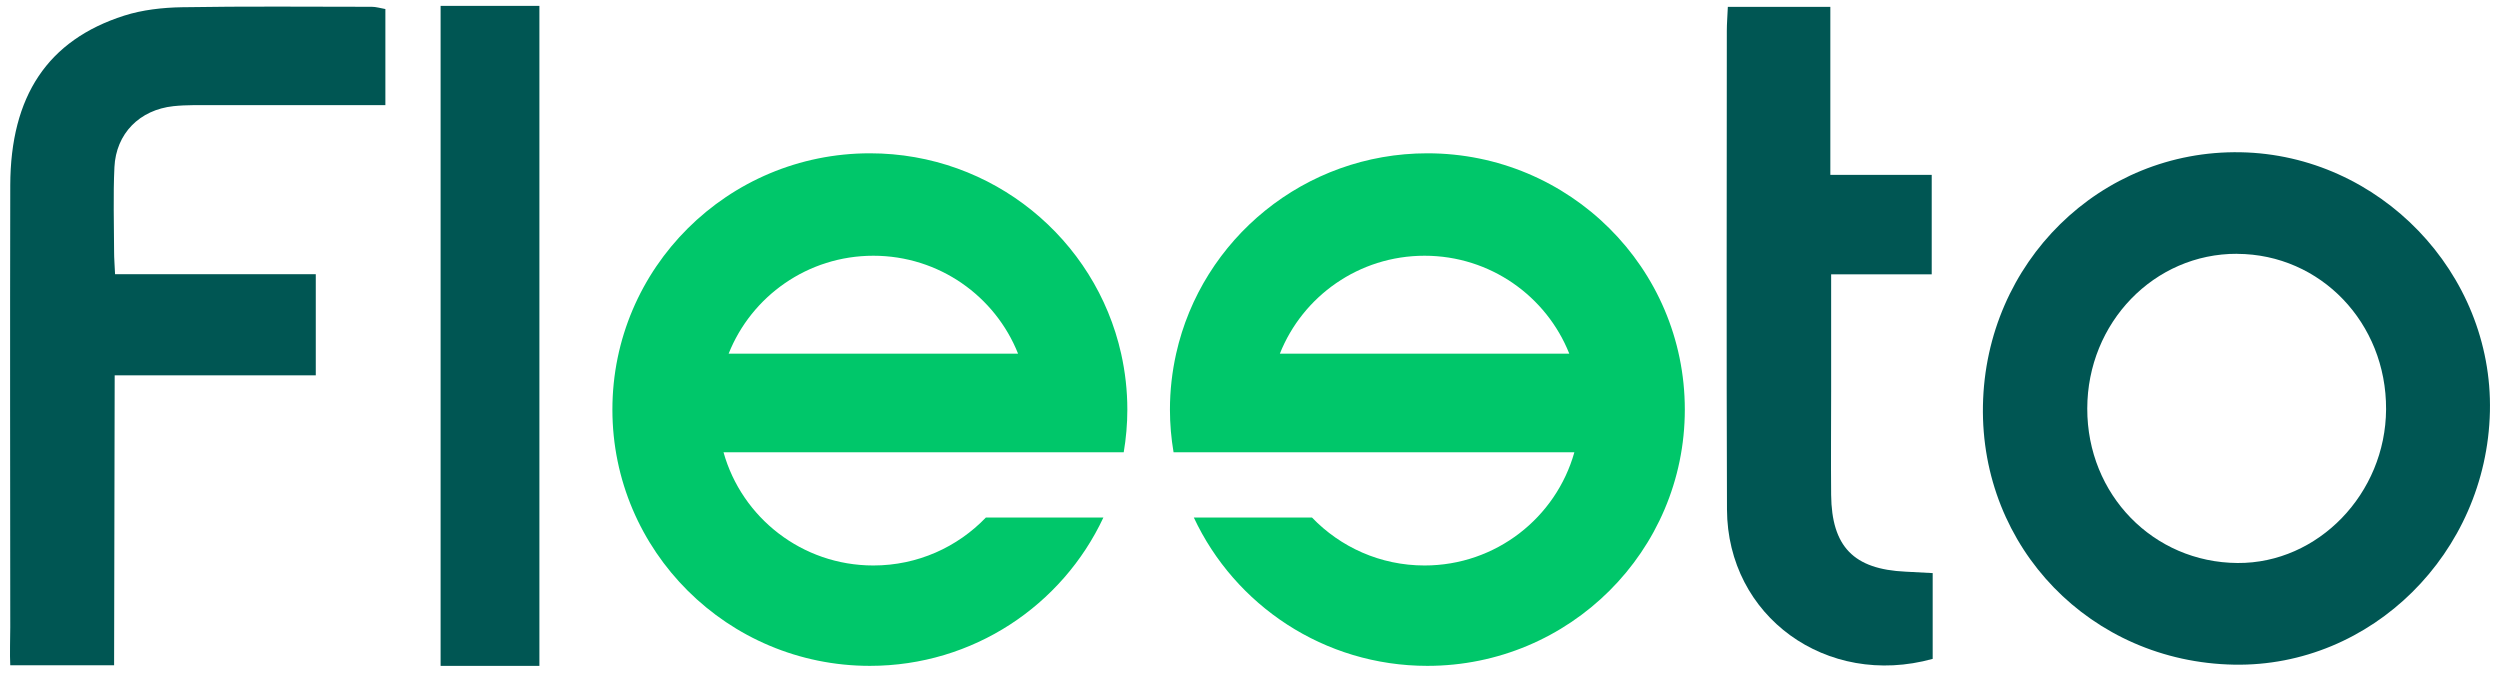
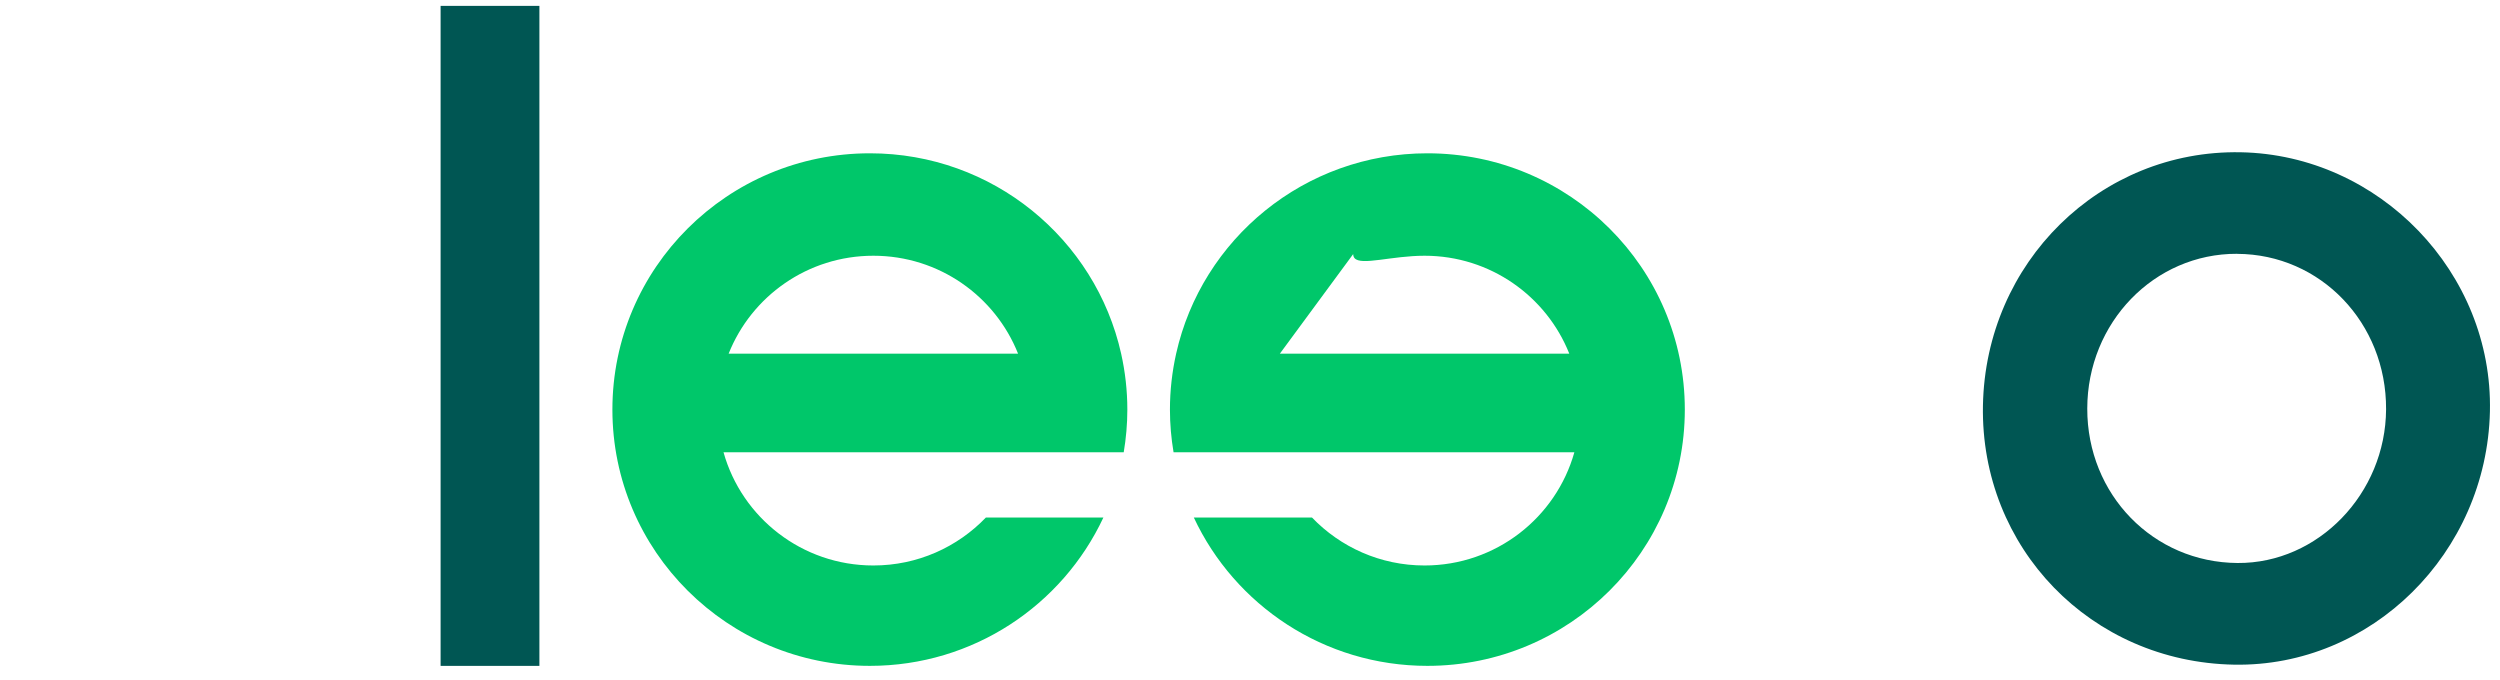
<svg xmlns="http://www.w3.org/2000/svg" width="125" height="34" viewBox="0 0 125 34" fill="none">
  <path d="M111.7 33.233C104.547 33.102 99.016 27.391 99.147 20.278C99.278 13.118 105.01 7.485 112.029 7.613C118.975 7.741 124.653 13.646 124.496 20.576C124.335 27.655 118.571 33.358 111.7 33.233ZM111.855 12.69C107.714 12.674 104.368 16.127 104.363 20.429C104.357 24.729 107.661 28.124 111.879 28.15C115.907 28.177 119.282 24.681 119.304 20.464C119.325 16.146 116.03 12.709 111.857 12.693L111.855 12.69Z" fill="#005653" />
-   <path d="M15.789 13.716V18.767H5.734L5.705 33.264H0.513C0.484 32.798 0.513 31.746 0.513 31.357C0.508 23.993 0.497 16.626 0.513 9.262C0.526 4.8 2.385 2.004 6.208 0.782C7.125 0.49 8.131 0.378 9.099 0.362C12.263 0.309 15.428 0.338 18.592 0.34C18.8 0.34 19.012 0.407 19.269 0.452V5.258C16.364 5.258 13.521 5.255 10.677 5.258C10.008 5.258 9.337 5.239 8.674 5.308C6.978 5.49 5.801 6.677 5.721 8.36C5.654 9.776 5.702 11.198 5.705 12.617C5.705 12.923 5.732 13.232 5.753 13.711H15.783L15.789 13.716Z" fill="#005653" />
-   <path d="M86.392 0.343H91.517V8.745H96.586V13.716H91.557C91.557 15.771 91.557 17.664 91.557 19.557C91.557 21.285 91.541 23.016 91.557 24.744C91.584 27.334 92.683 28.463 95.272 28.583C95.706 28.604 96.142 28.628 96.634 28.655V32.944C91.33 34.413 86.368 30.819 86.349 25.47C86.32 17.491 86.339 9.515 86.341 1.536C86.341 1.184 86.371 0.833 86.392 0.343Z" fill="#005653" />
  <path d="M22.03 0.294H26.97V33.294H22.03V0.294Z" fill="#005653" />
  <path d="M43.494 7.665C36.384 7.665 30.62 13.402 30.62 20.479C30.62 27.555 36.384 33.293 43.494 33.293C48.664 33.293 53.12 30.258 55.169 25.878H49.293C47.875 27.353 45.882 28.274 43.668 28.274C40.097 28.274 37.09 25.878 36.176 22.614H56.186C56.303 21.919 56.367 21.206 56.367 20.479C56.367 19.518 56.258 18.583 56.057 17.683C54.776 11.951 49.64 7.665 43.494 7.665ZM36.432 17.683C37.572 14.816 40.38 12.787 43.668 12.787C46.955 12.787 49.764 14.816 50.903 17.683H36.432Z" fill="#00C76A" />
-   <path d="M71.37 7.665C65.226 7.665 60.088 11.951 58.807 17.683C58.606 18.583 58.497 19.518 58.497 20.479C58.497 21.206 58.561 21.919 58.678 22.614H78.718C77.803 25.878 74.797 28.274 71.226 28.274C69.014 28.274 67.018 27.353 65.601 25.878H59.692C61.738 30.255 66.197 33.293 71.368 33.293C78.477 33.293 84.241 27.555 84.241 20.479C84.241 13.402 78.477 7.665 71.368 7.665H71.37ZM63.993 17.683C65.133 14.816 67.941 12.787 71.228 12.787C74.516 12.787 77.324 14.816 78.464 17.683H63.993Z" fill="#00C76A" />
+   <path d="M71.37 7.665C65.226 7.665 60.088 11.951 58.807 17.683C58.606 18.583 58.497 19.518 58.497 20.479C58.497 21.206 58.561 21.919 58.678 22.614H78.718C77.803 25.878 74.797 28.274 71.226 28.274C69.014 28.274 67.018 27.353 65.601 25.878H59.692C61.738 30.255 66.197 33.293 71.368 33.293C78.477 33.293 84.241 27.555 84.241 20.479C84.241 13.402 78.477 7.665 71.368 7.665H71.37ZC65.133 14.816 67.941 12.787 71.228 12.787C74.516 12.787 77.324 14.816 78.464 17.683H63.993Z" fill="#00C76A" />
</svg>